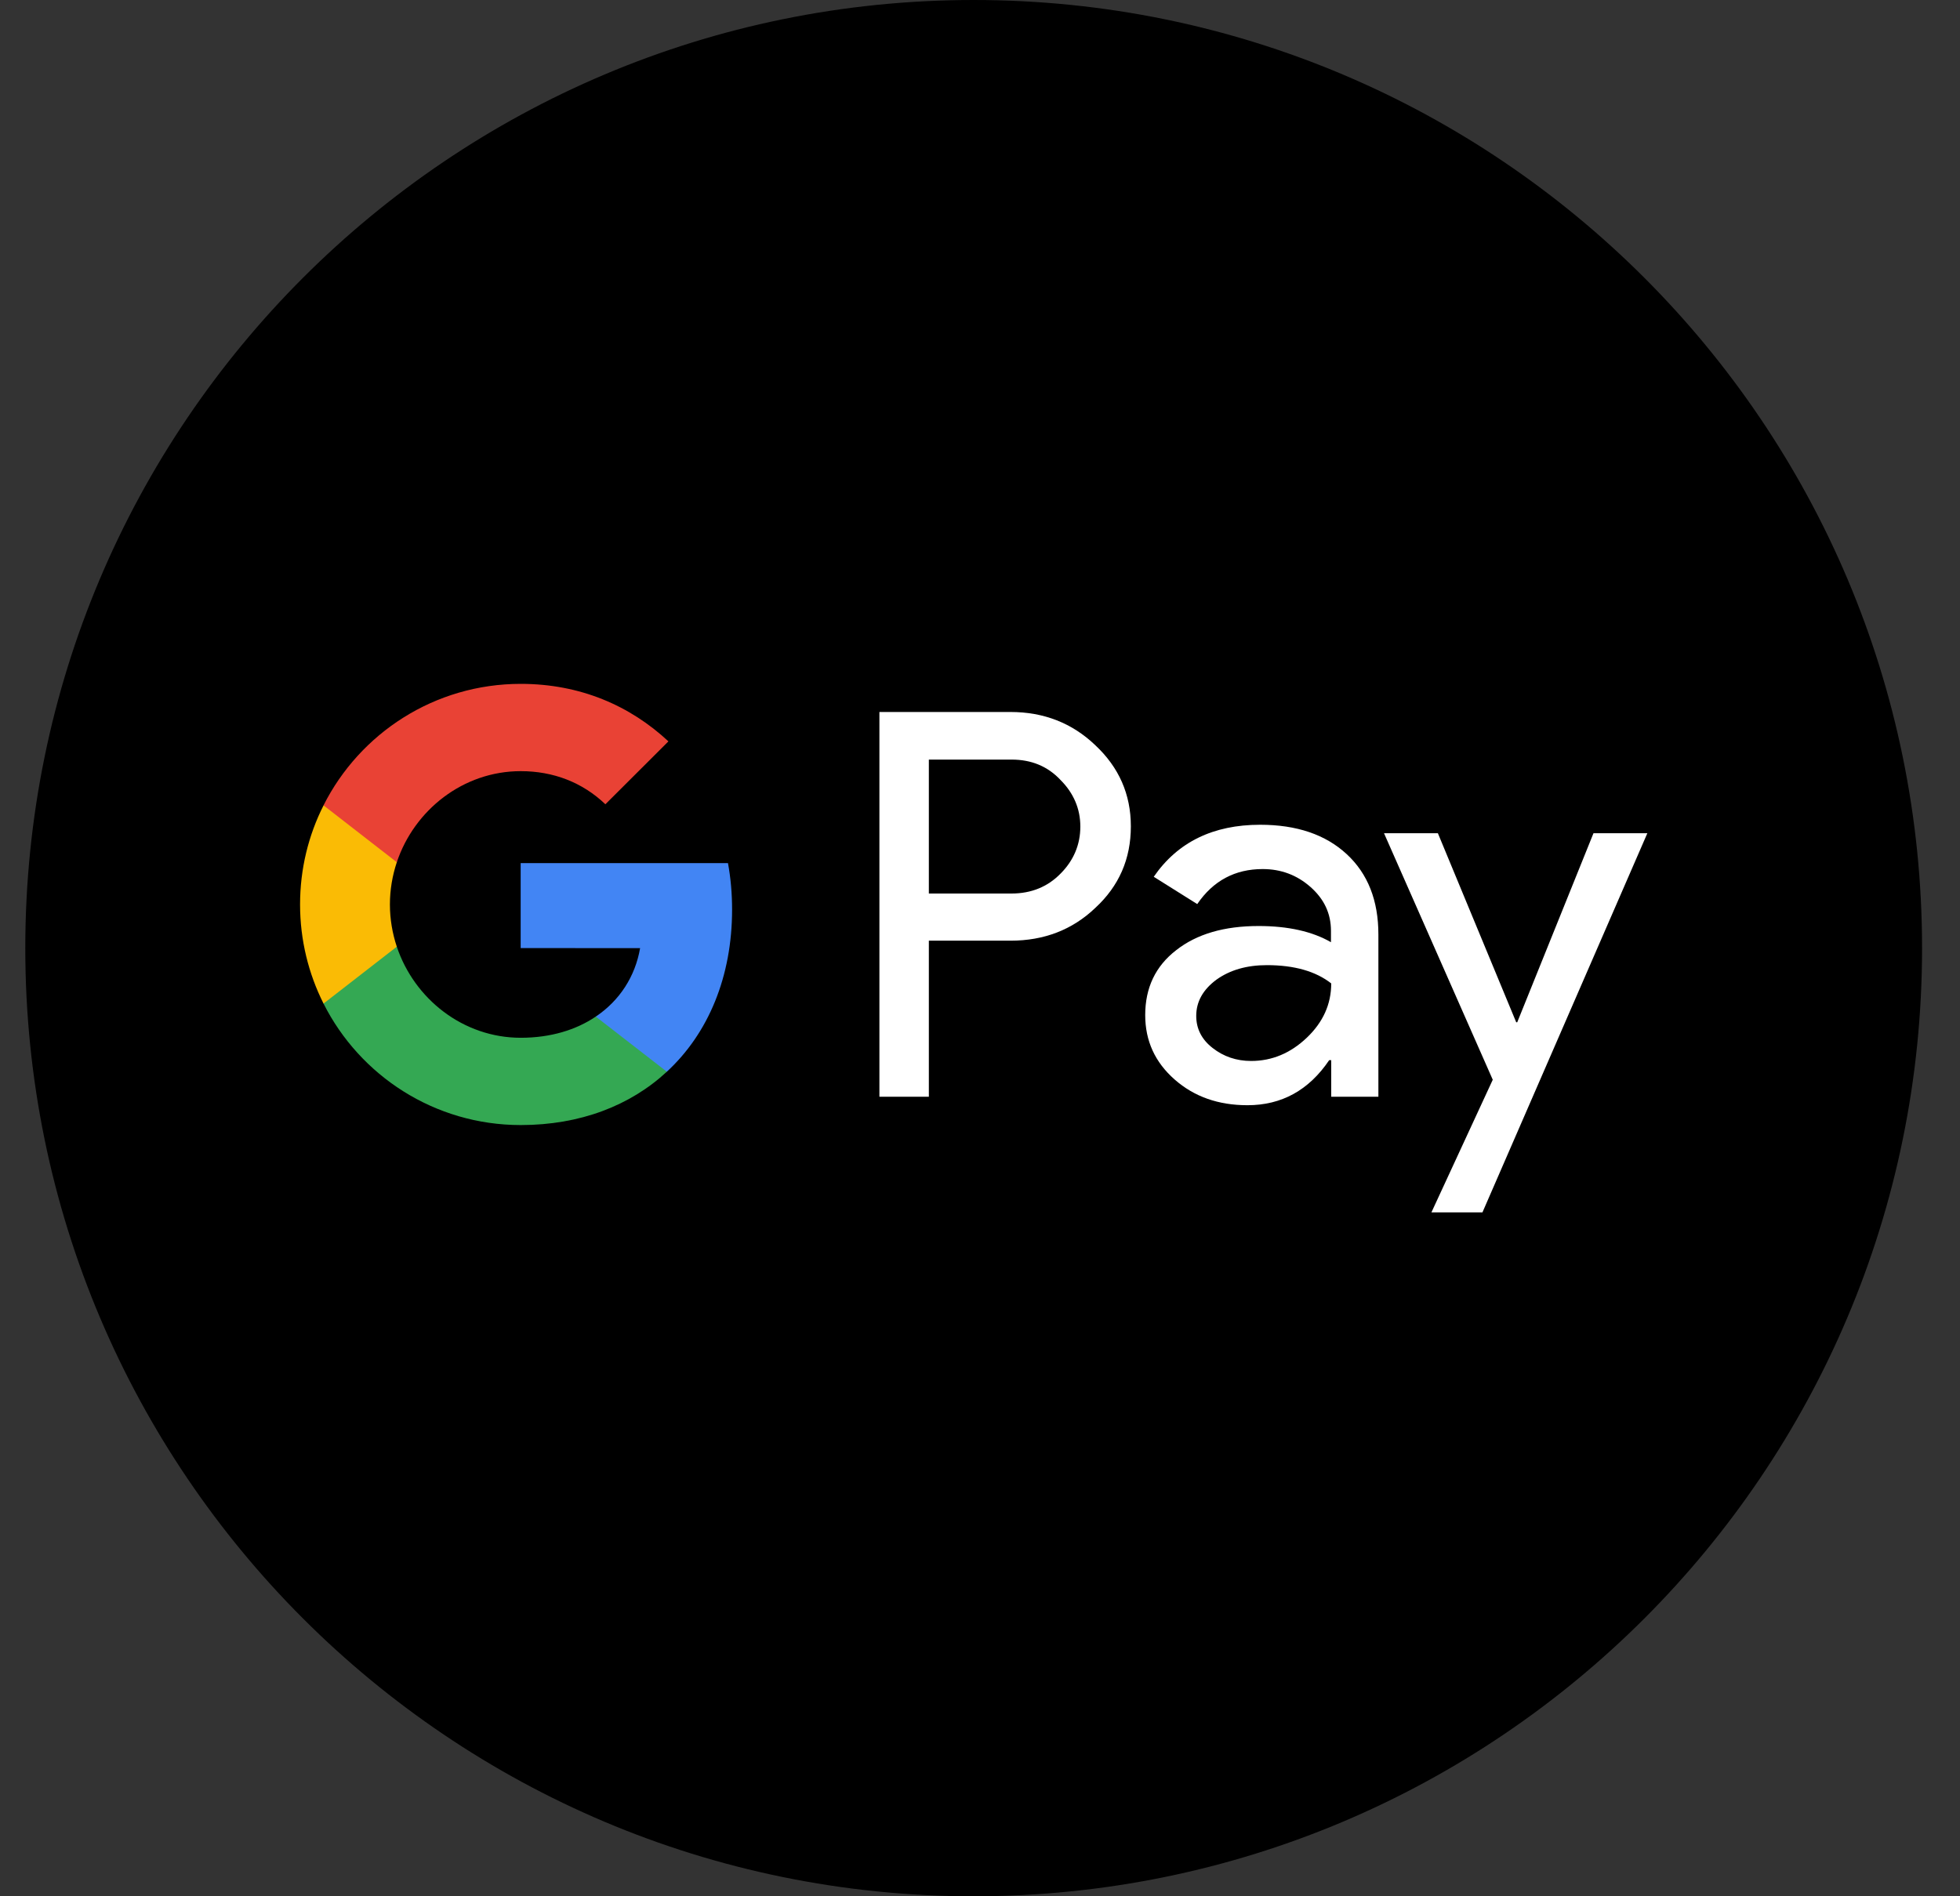
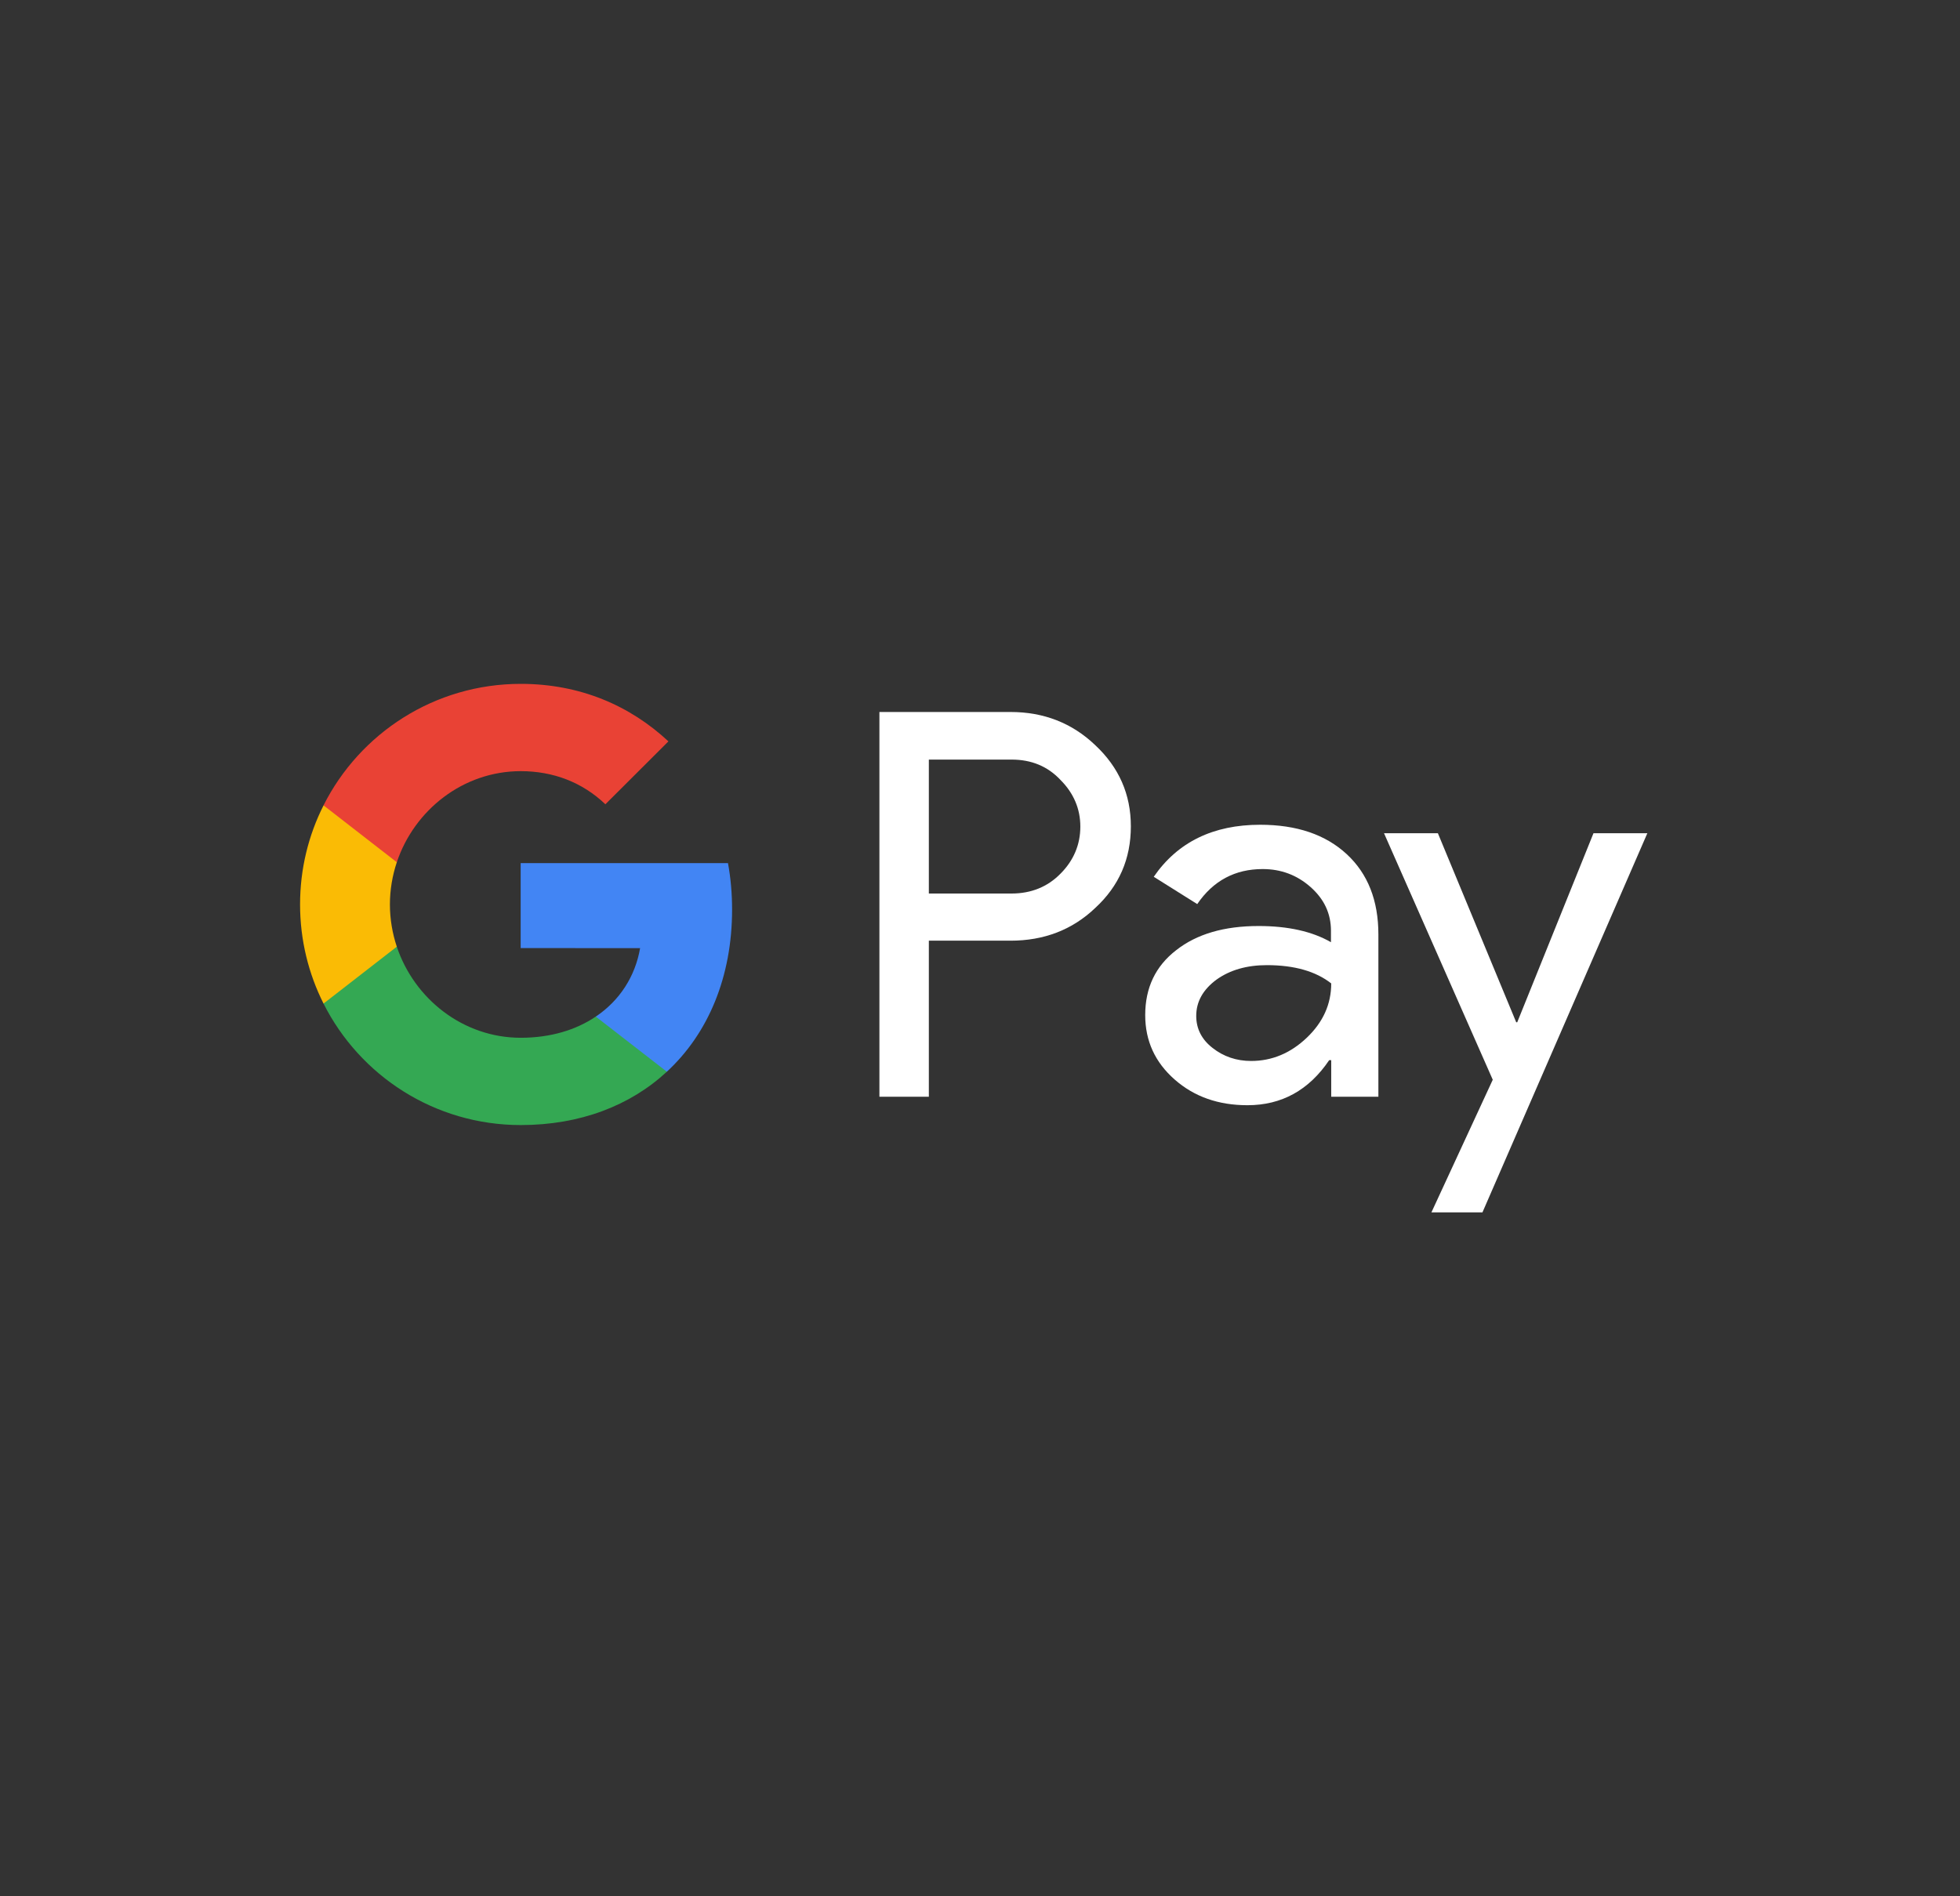
<svg xmlns="http://www.w3.org/2000/svg" width="31" height="30" viewBox="0 0 31 30" fill="none">
  <rect x="0" y="0" width="31" height="30" fill="#333333" stroke="none" />
  <g clip-path="url(#clip0_1_108)">
-     <path d="M30.4 15C30.4 6.716 23.684 0 15.4 0C7.116 0 0.4 6.716 0.4 15C0.4 23.284 7.116 30 15.4 30C23.684 30 30.4 23.284 30.4 15Z" fill="black" />
    <path d="M14.691 14.886V17.351H13.909V11.264H15.983C16.509 11.264 16.957 11.439 17.323 11.789C17.698 12.14 17.886 12.567 17.886 13.073C17.886 13.59 17.698 14.018 17.323 14.364C16.961 14.71 16.513 14.882 15.983 14.882H14.691V14.886ZM14.691 12.013V14.136H15.999C16.309 14.136 16.57 14.03 16.773 13.822C16.981 13.614 17.087 13.362 17.087 13.077C17.087 12.796 16.981 12.547 16.773 12.339C16.57 12.123 16.313 12.017 15.999 12.017H14.691V12.013Z" fill="white" />
    <path d="M19.931 13.048C20.509 13.048 20.965 13.203 21.3 13.513C21.634 13.822 21.801 14.246 21.801 14.784V17.351H21.055V16.772H21.023C20.701 17.249 20.269 17.485 19.731 17.485C19.271 17.485 18.888 17.351 18.578 17.078C18.268 16.805 18.113 16.467 18.113 16.059C18.113 15.627 18.276 15.285 18.602 15.033C18.928 14.776 19.364 14.65 19.906 14.65C20.371 14.65 20.754 14.735 21.051 14.906V14.727C21.051 14.454 20.945 14.226 20.729 14.034C20.513 13.843 20.261 13.749 19.971 13.749C19.535 13.749 19.189 13.932 18.936 14.303L18.248 13.871C18.627 13.321 19.189 13.048 19.931 13.048ZM18.92 16.072C18.92 16.275 19.006 16.446 19.181 16.581C19.352 16.715 19.556 16.785 19.788 16.785C20.118 16.785 20.411 16.662 20.668 16.418C20.925 16.173 21.055 15.888 21.055 15.558C20.811 15.367 20.473 15.269 20.037 15.269C19.719 15.269 19.454 15.346 19.242 15.497C19.026 15.656 18.92 15.848 18.92 16.072Z" fill="white" />
    <path d="M26.055 13.182L23.447 19.18H22.64L23.61 17.082L21.89 13.182H22.742L23.981 16.173H23.997L25.203 13.182H26.055Z" fill="white" />
    <path d="M11.579 14.389C11.579 14.134 11.557 13.89 11.514 13.655H8.235V14.999L10.124 15C10.047 15.447 9.801 15.829 9.423 16.083V16.955H10.547C11.204 16.348 11.579 15.45 11.579 14.389Z" fill="#4285F4" />
    <path d="M9.423 16.083C9.111 16.294 8.708 16.418 8.236 16.418C7.326 16.418 6.553 15.804 6.276 14.977H5.117V15.877C5.691 17.017 6.872 17.799 8.236 17.799C9.179 17.799 9.971 17.489 10.547 16.955L9.423 16.083Z" fill="#34A853" />
    <path d="M6.167 14.309C6.167 14.077 6.206 13.852 6.276 13.641V12.742H5.117C4.879 13.213 4.746 13.745 4.746 14.309C4.746 14.873 4.88 15.405 5.117 15.877L6.276 14.977C6.206 14.766 6.167 14.541 6.167 14.309Z" fill="#FABB05" />
    <path d="M8.236 12.2C8.751 12.2 9.212 12.377 9.575 12.724L10.572 11.729C9.967 11.165 9.178 10.819 8.236 10.819C6.872 10.819 5.691 11.601 5.117 12.741L6.276 13.641C6.553 12.814 7.326 12.2 8.236 12.2Z" fill="#E94235" />
  </g>
  <defs>
    <clipPath id="clip0_1_108">
      <rect width="30" height="30" fill="white" transform="translate(0.4)" />
    </clipPath>
  </defs>
</svg>